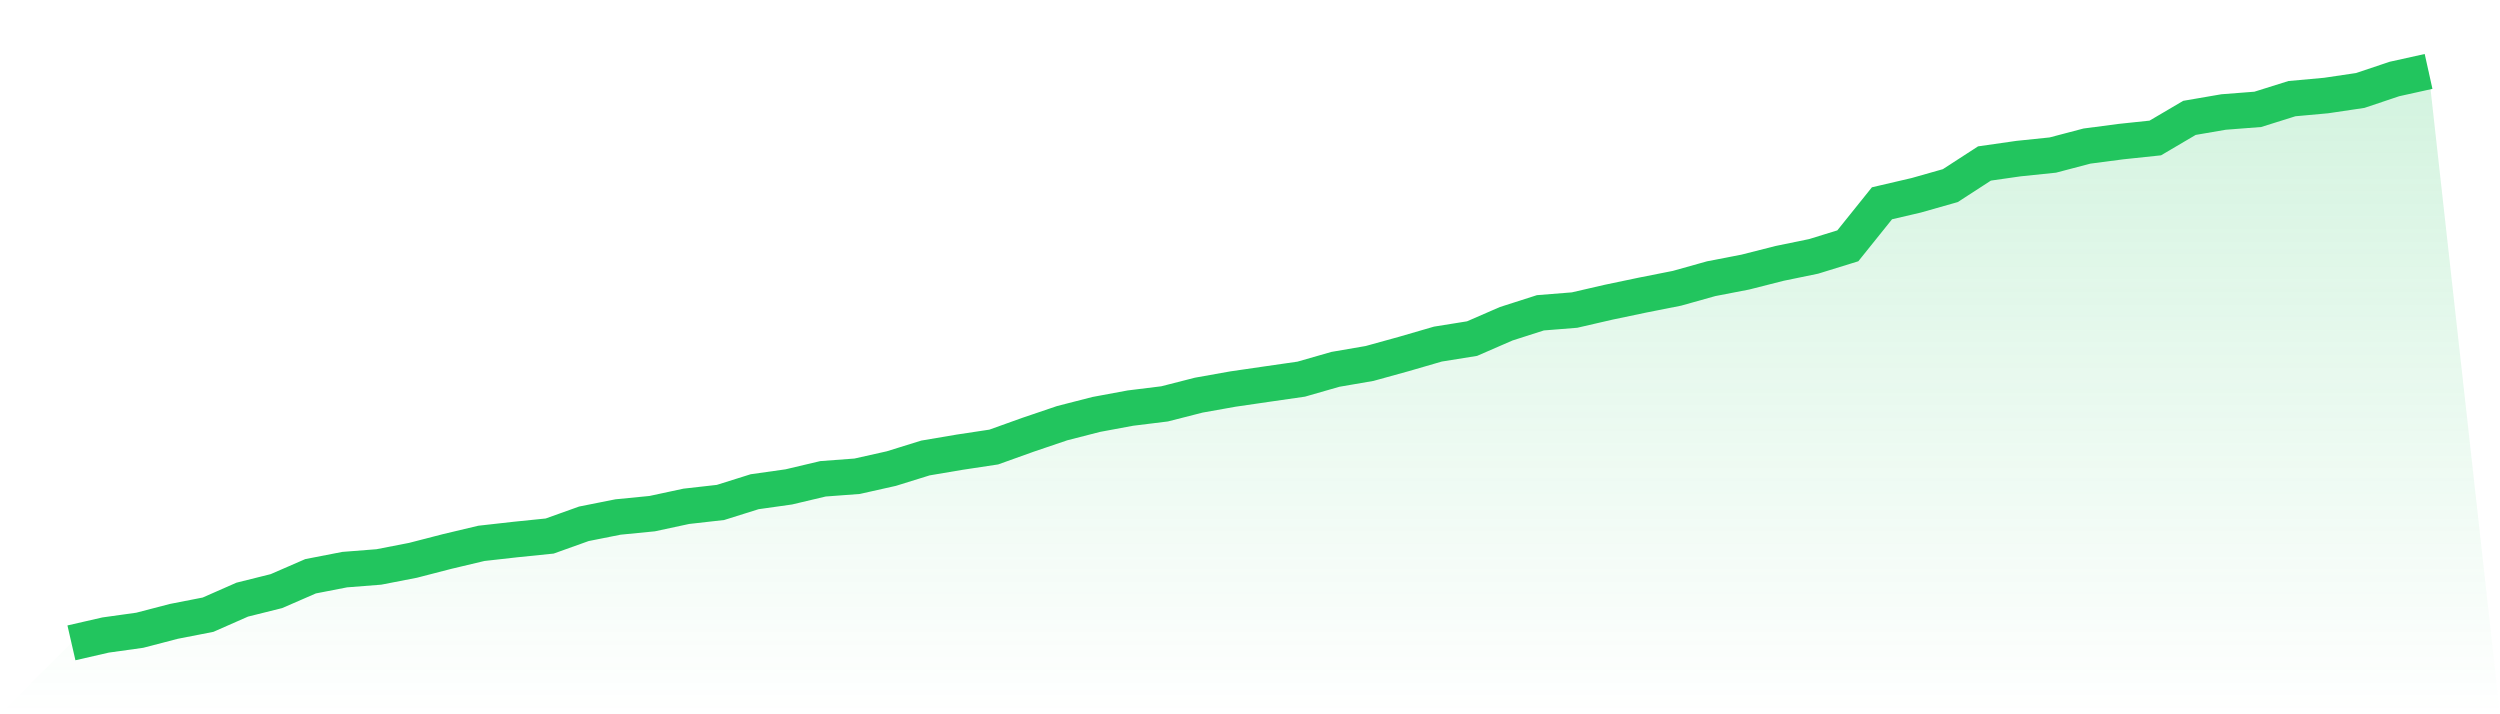
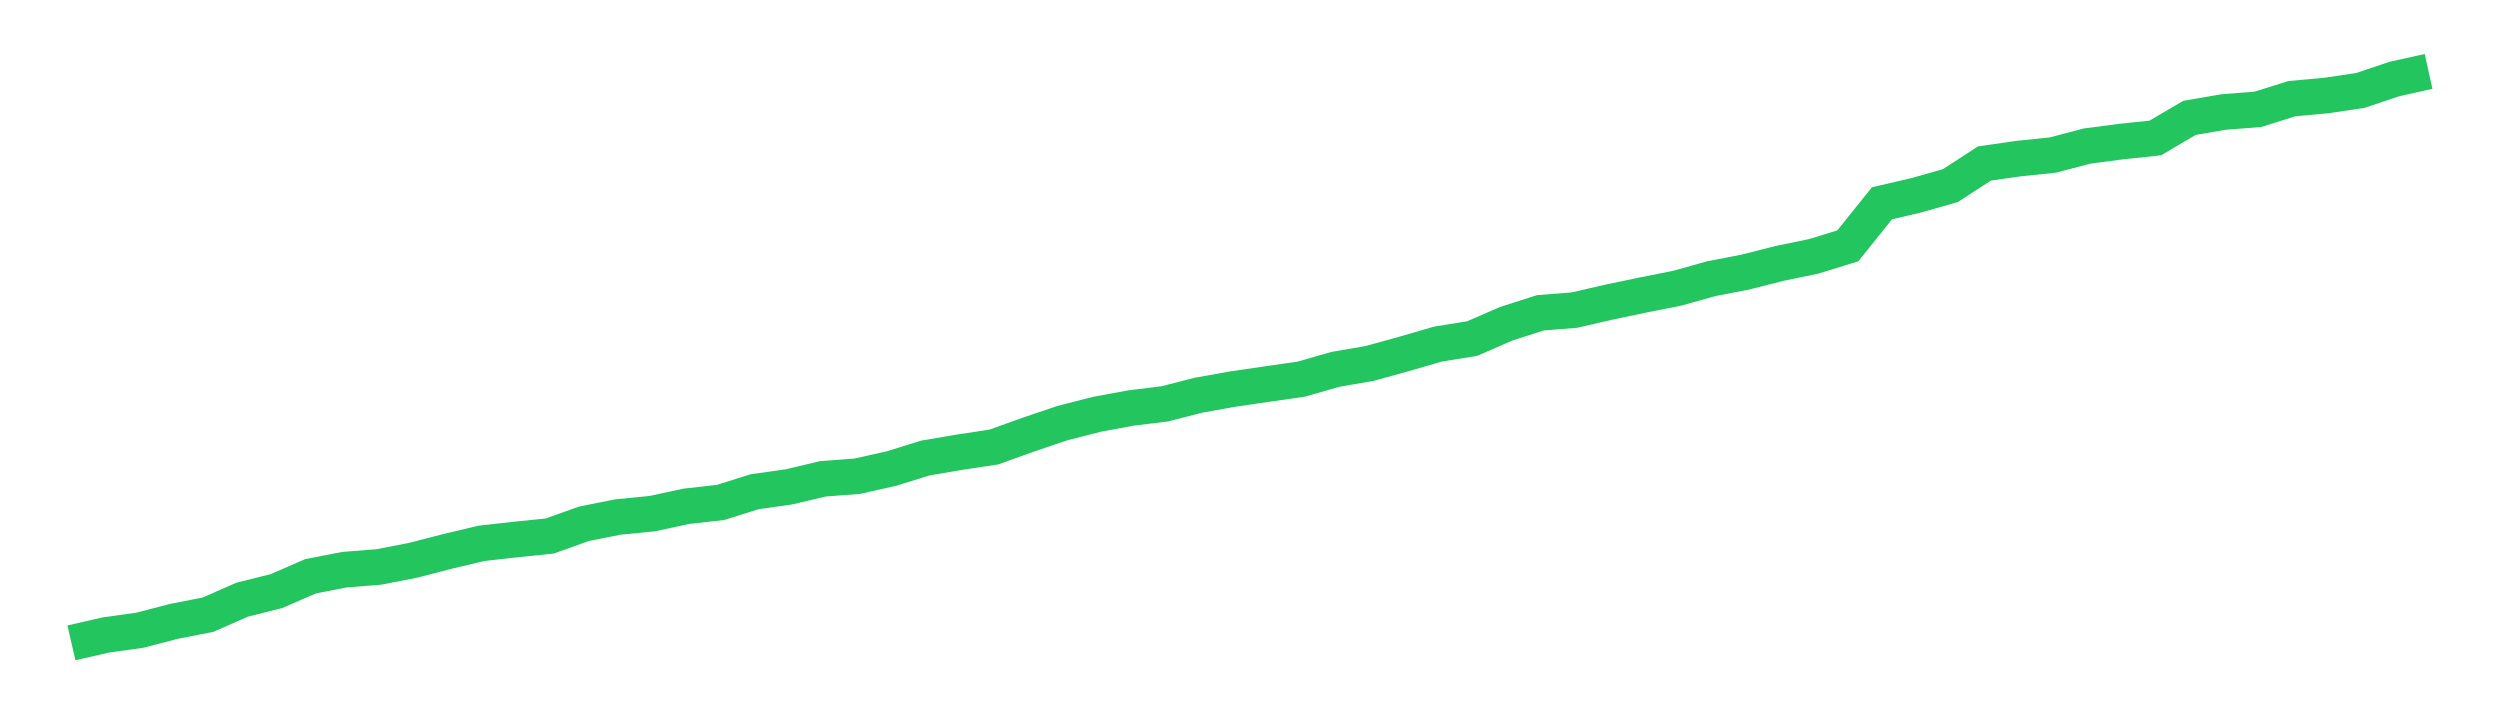
<svg xmlns="http://www.w3.org/2000/svg" viewBox="0 0 140 40">
  <defs>
    <linearGradient id="gradient" x1="0" x2="0" y1="0" y2="1">
      <stop offset="0%" stop-color="#22c55e" stop-opacity="0.2" />
      <stop offset="100%" stop-color="#22c55e" stop-opacity="0" />
    </linearGradient>
  </defs>
-   <path d="M4,36 L4,36 L5.913,35.561 L7.826,35.294 L9.739,34.796 L11.652,34.422 L13.565,33.58 L15.478,33.103 L17.391,32.271 L19.304,31.899 L21.217,31.749 L23.13,31.377 L25.043,30.883 L26.957,30.428 L28.87,30.213 L30.783,30.018 L32.696,29.333 L34.609,28.952 L36.522,28.764 L38.435,28.353 L40.348,28.137 L42.261,27.536 L44.174,27.266 L46.087,26.813 L48,26.67 L49.913,26.241 L51.826,25.647 L53.739,25.323 L55.652,25.034 L57.565,24.348 L59.478,23.699 L61.391,23.208 L63.304,22.853 L65.217,22.617 L67.13,22.128 L69.043,21.787 L70.957,21.508 L72.87,21.232 L74.783,20.683 L76.696,20.354 L78.609,19.825 L80.522,19.269 L82.435,18.962 L84.348,18.13 L86.261,17.517 L88.174,17.364 L90.087,16.923 L92,16.522 L93.913,16.143 L95.826,15.607 L97.739,15.237 L99.652,14.751 L101.565,14.357 L103.478,13.766 L105.391,11.384 L107.304,10.938 L109.217,10.395 L111.13,9.155 L113.043,8.881 L114.957,8.683 L116.87,8.18 L118.783,7.929 L120.696,7.727 L122.609,6.601 L124.522,6.272 L126.435,6.124 L128.348,5.524 L130.261,5.35 L132.174,5.066 L134.087,4.424 L136,4 L140,40 L0,40 z" fill="url(#gradient)" />
  <path d="M4,36 L4,36 L5.913,35.561 L7.826,35.294 L9.739,34.796 L11.652,34.422 L13.565,33.58 L15.478,33.103 L17.391,32.271 L19.304,31.899 L21.217,31.749 L23.13,31.377 L25.043,30.883 L26.957,30.428 L28.87,30.213 L30.783,30.018 L32.696,29.333 L34.609,28.952 L36.522,28.764 L38.435,28.353 L40.348,28.137 L42.261,27.536 L44.174,27.266 L46.087,26.813 L48,26.67 L49.913,26.241 L51.826,25.647 L53.739,25.323 L55.652,25.034 L57.565,24.348 L59.478,23.699 L61.391,23.208 L63.304,22.853 L65.217,22.617 L67.13,22.128 L69.043,21.787 L70.957,21.508 L72.87,21.232 L74.783,20.683 L76.696,20.354 L78.609,19.825 L80.522,19.269 L82.435,18.962 L84.348,18.13 L86.261,17.517 L88.174,17.364 L90.087,16.923 L92,16.522 L93.913,16.143 L95.826,15.607 L97.739,15.237 L99.652,14.751 L101.565,14.357 L103.478,13.766 L105.391,11.384 L107.304,10.938 L109.217,10.395 L111.13,9.155 L113.043,8.881 L114.957,8.683 L116.87,8.18 L118.783,7.929 L120.696,7.727 L122.609,6.601 L124.522,6.272 L126.435,6.124 L128.348,5.524 L130.261,5.35 L132.174,5.066 L134.087,4.424 L136,4" fill="none" stroke="#22c55e" stroke-width="2" />
</svg>